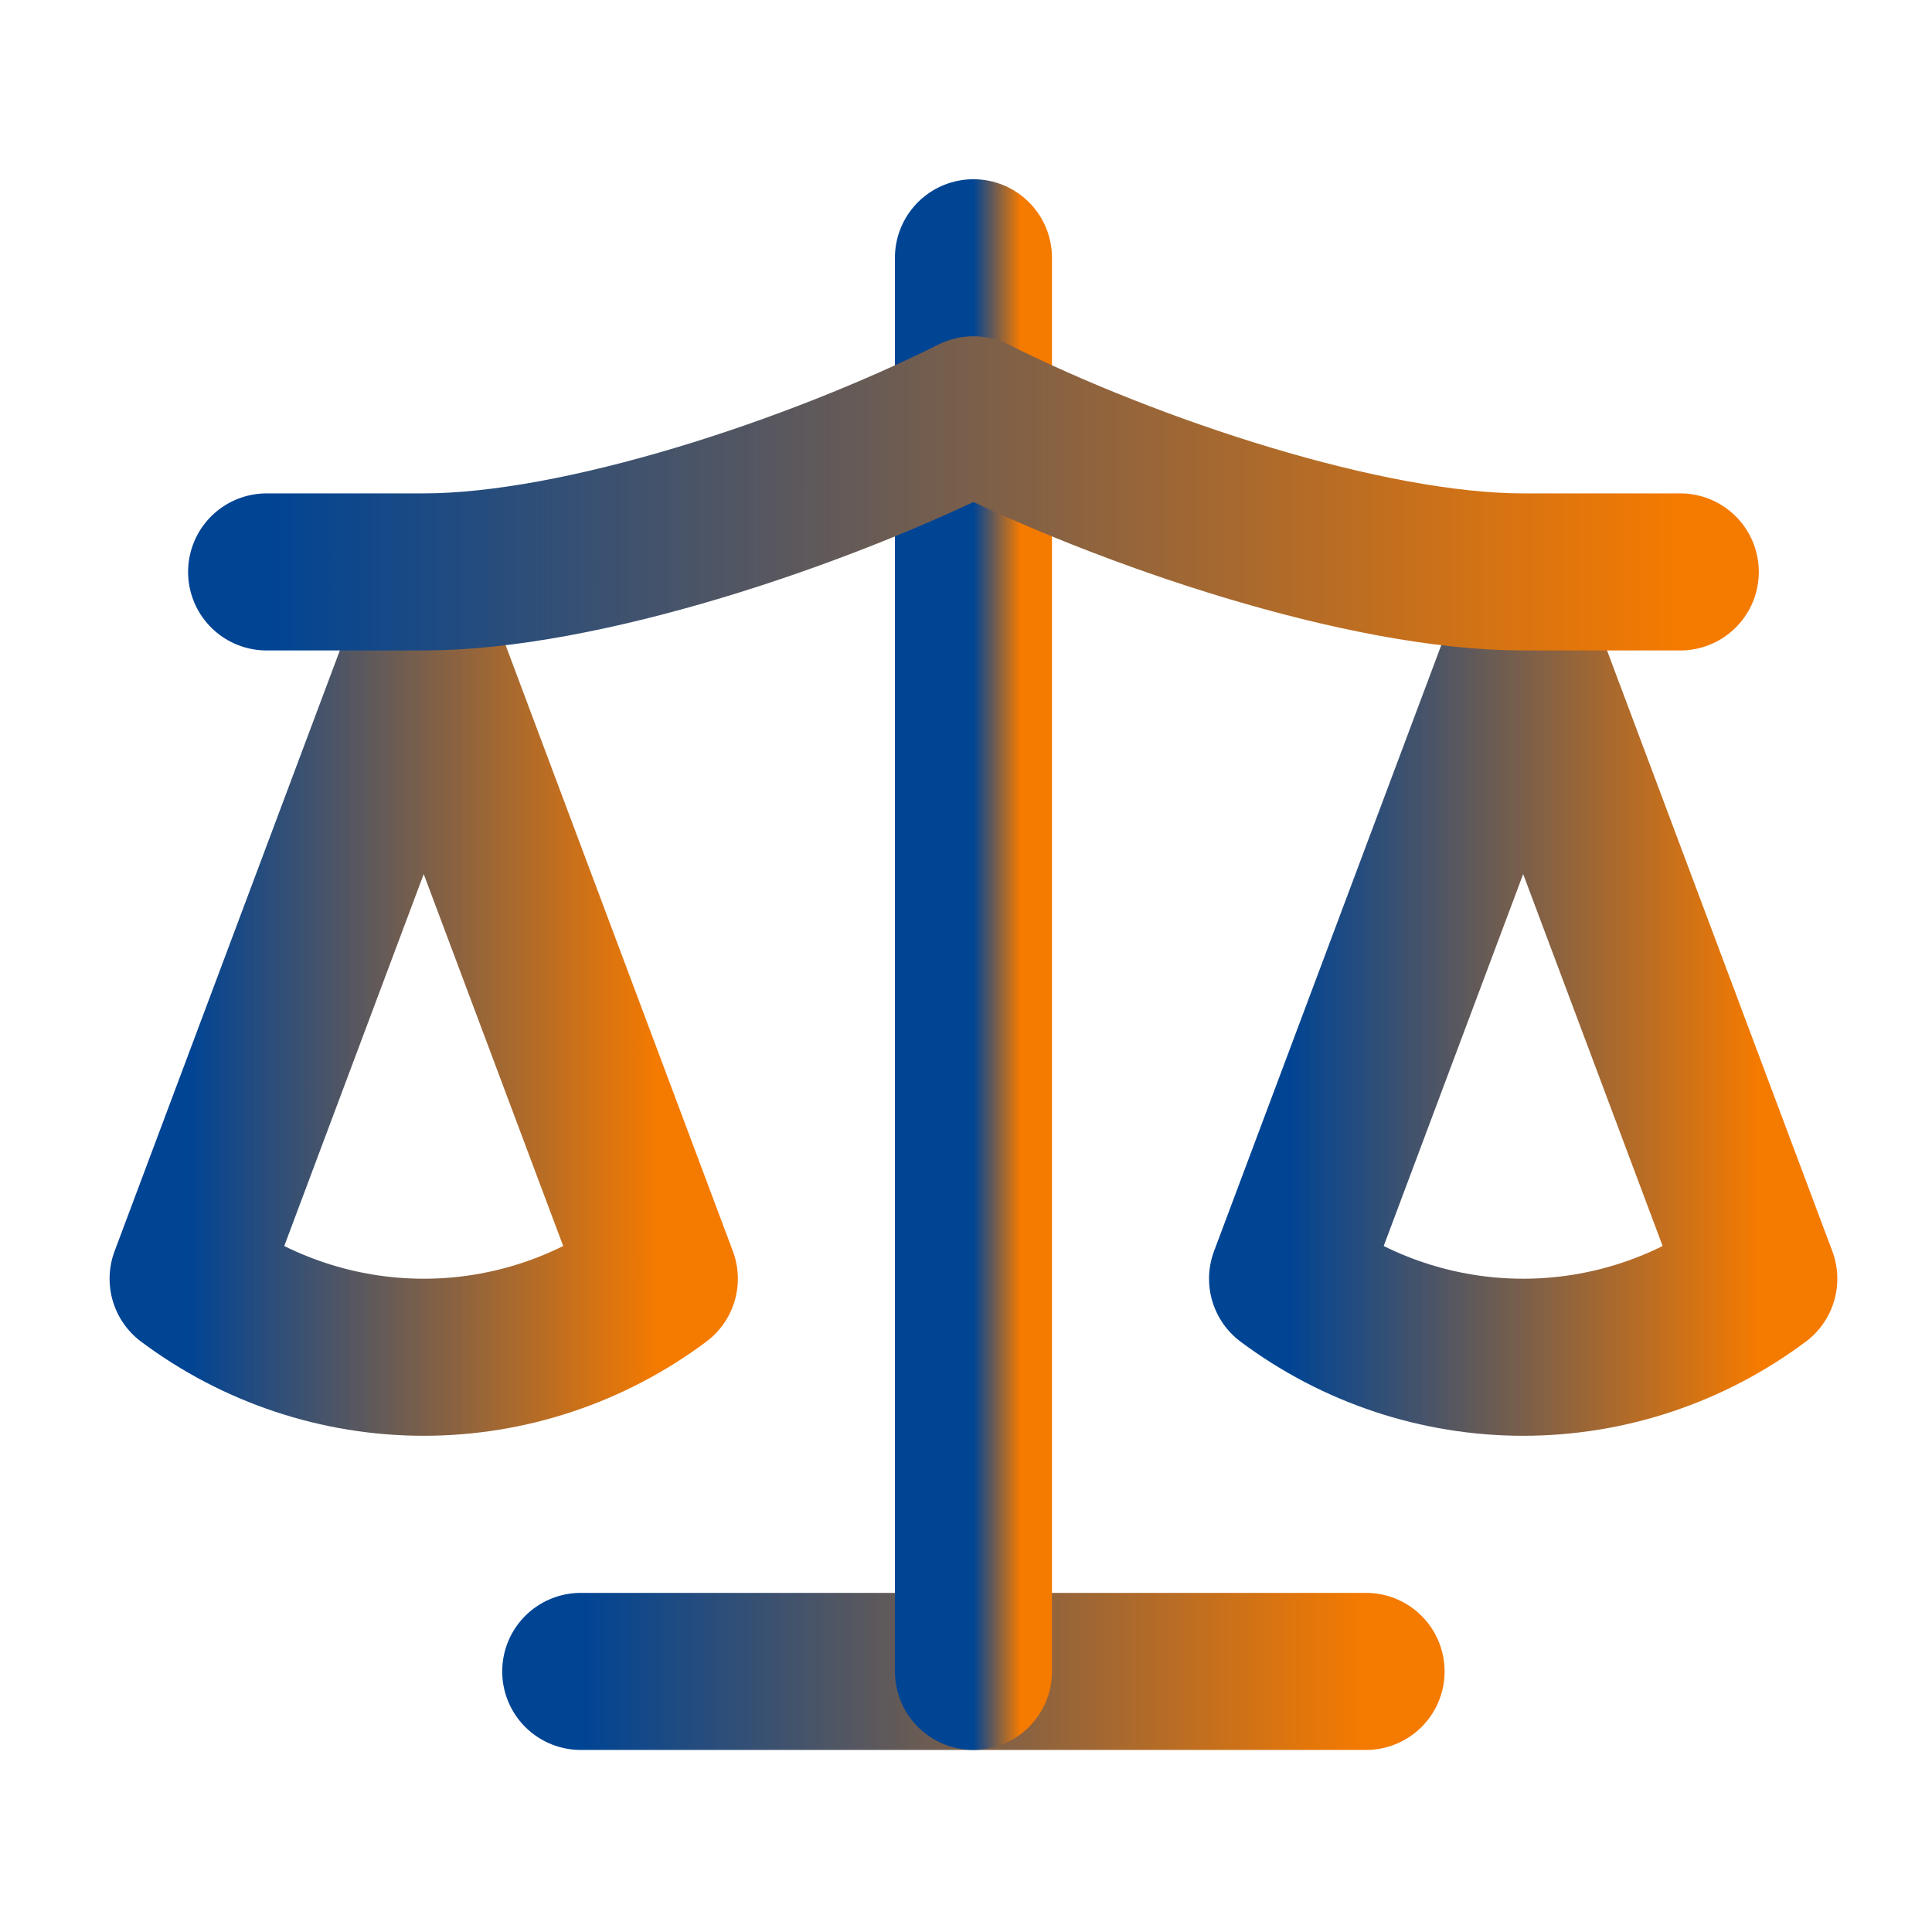
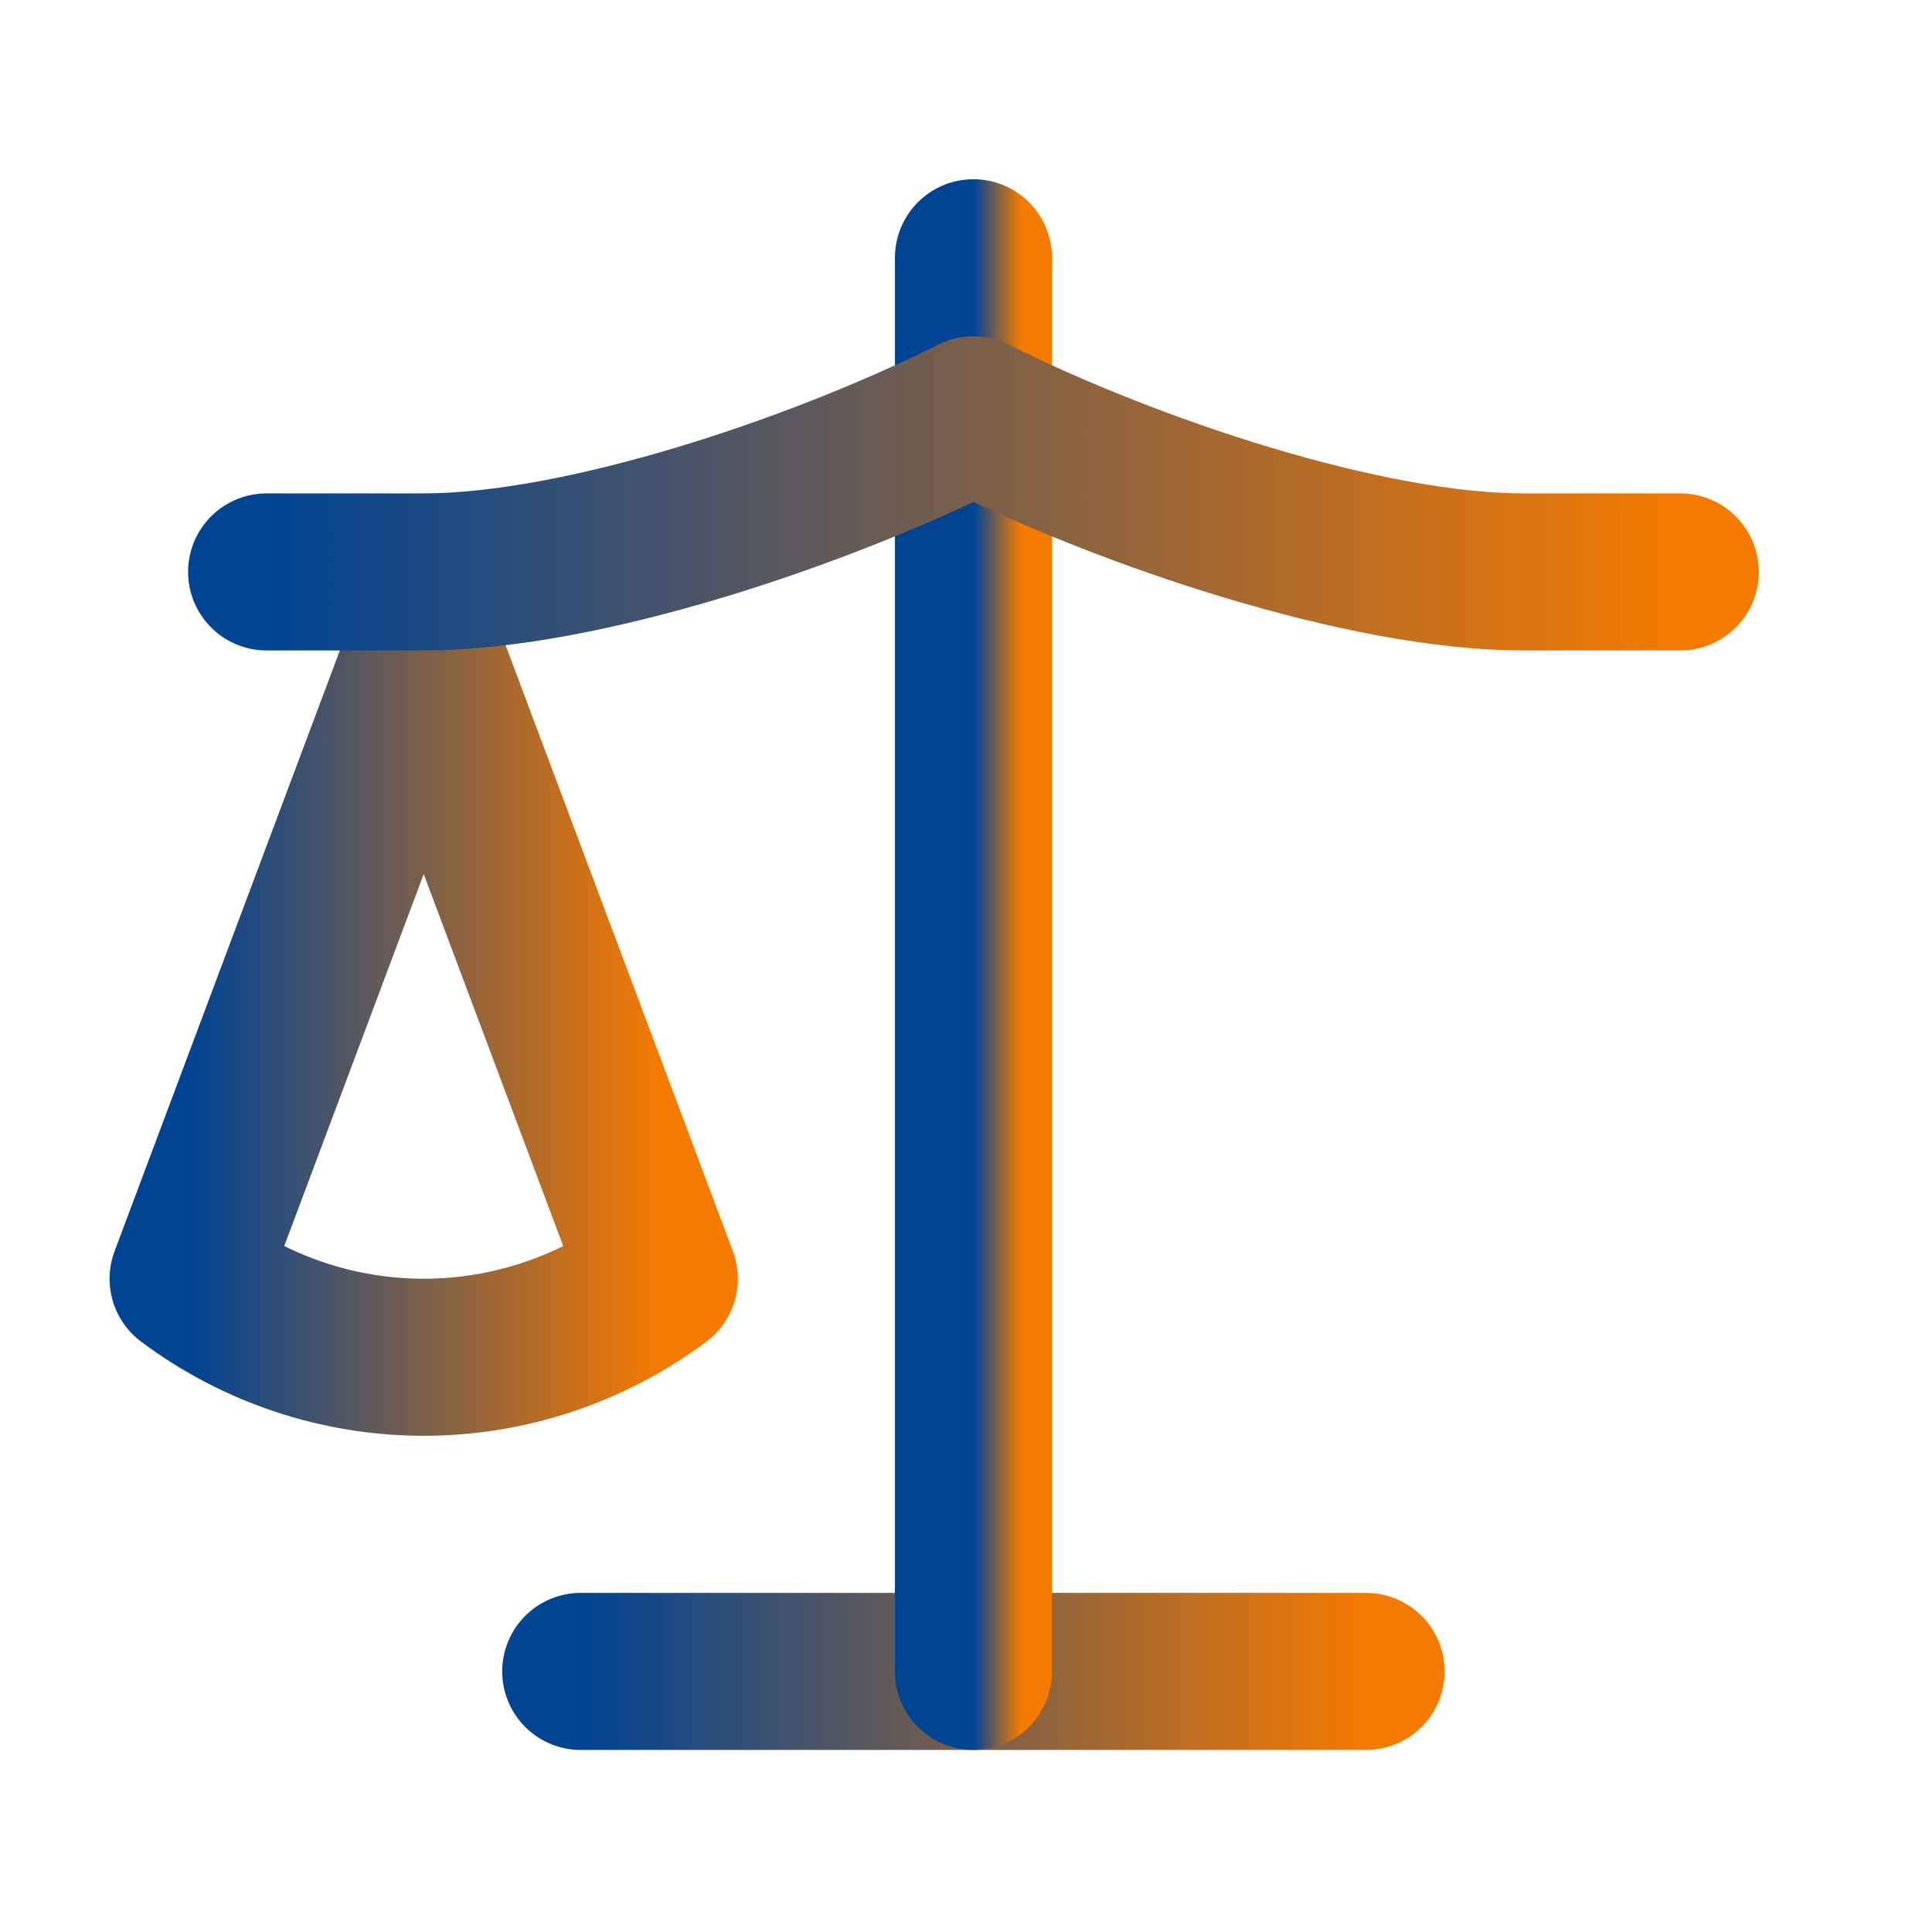
<svg xmlns="http://www.w3.org/2000/svg" width="41" height="41" viewBox="0 0 41 41" fill="none">
-   <path d="M27.324 27.137L32.324 13.803L37.324 27.137C35.874 28.22 34.124 28.803 32.324 28.803C30.524 28.803 28.774 28.22 27.324 27.137Z" stroke="url(#paint0_linear_18_407)" stroke-width="3.333" stroke-linecap="round" stroke-linejoin="round" />
  <path d="M3.992 27.137L8.992 13.803L13.992 27.137C12.542 28.22 10.792 28.803 8.992 28.803C7.192 28.803 5.442 28.22 3.992 27.137Z" stroke="url(#paint1_linear_18_407)" stroke-width="3.333" stroke-linecap="round" stroke-linejoin="round" />
  <path d="M12.324 35.47H28.99" stroke="url(#paint2_linear_18_407)" stroke-width="3.333" stroke-linecap="round" stroke-linejoin="round" />
  <path d="M20.658 5.47V35.47" stroke="url(#paint3_linear_18_407)" stroke-width="3.333" stroke-linecap="round" stroke-linejoin="round" />
  <path d="M5.658 12.137H8.991C12.324 12.137 17.324 10.47 20.658 8.803C23.991 10.47 28.991 12.137 32.324 12.137H35.658" stroke="url(#paint4_linear_18_407)" stroke-width="3.333" stroke-linecap="round" stroke-linejoin="round" />
  <defs>
    <linearGradient id="paint0_linear_18_407" x1="27.324" y1="21.303" x2="37.324" y2="21.303" gradientUnits="userSpaceOnUse">
      <stop stop-color="#004494" />
      <stop offset="1" stop-color="#F57A00" />
    </linearGradient>
    <linearGradient id="paint1_linear_18_407" x1="3.992" y1="21.303" x2="13.992" y2="21.303" gradientUnits="userSpaceOnUse">
      <stop stop-color="#004494" />
      <stop offset="1" stop-color="#F57A00" />
    </linearGradient>
    <linearGradient id="paint2_linear_18_407" x1="12.324" y1="35.97" x2="28.99" y2="35.97" gradientUnits="userSpaceOnUse">
      <stop stop-color="#004494" />
      <stop offset="1" stop-color="#F57A00" />
    </linearGradient>
    <linearGradient id="paint3_linear_18_407" x1="20.658" y1="20.47" x2="21.658" y2="20.47" gradientUnits="userSpaceOnUse">
      <stop stop-color="#004494" />
      <stop offset="1" stop-color="#F57A00" />
    </linearGradient>
    <linearGradient id="paint4_linear_18_407" x1="5.658" y1="10.47" x2="35.658" y2="10.47" gradientUnits="userSpaceOnUse">
      <stop stop-color="#004494" />
      <stop offset="1" stop-color="#F57A00" />
    </linearGradient>
  </defs>
</svg>